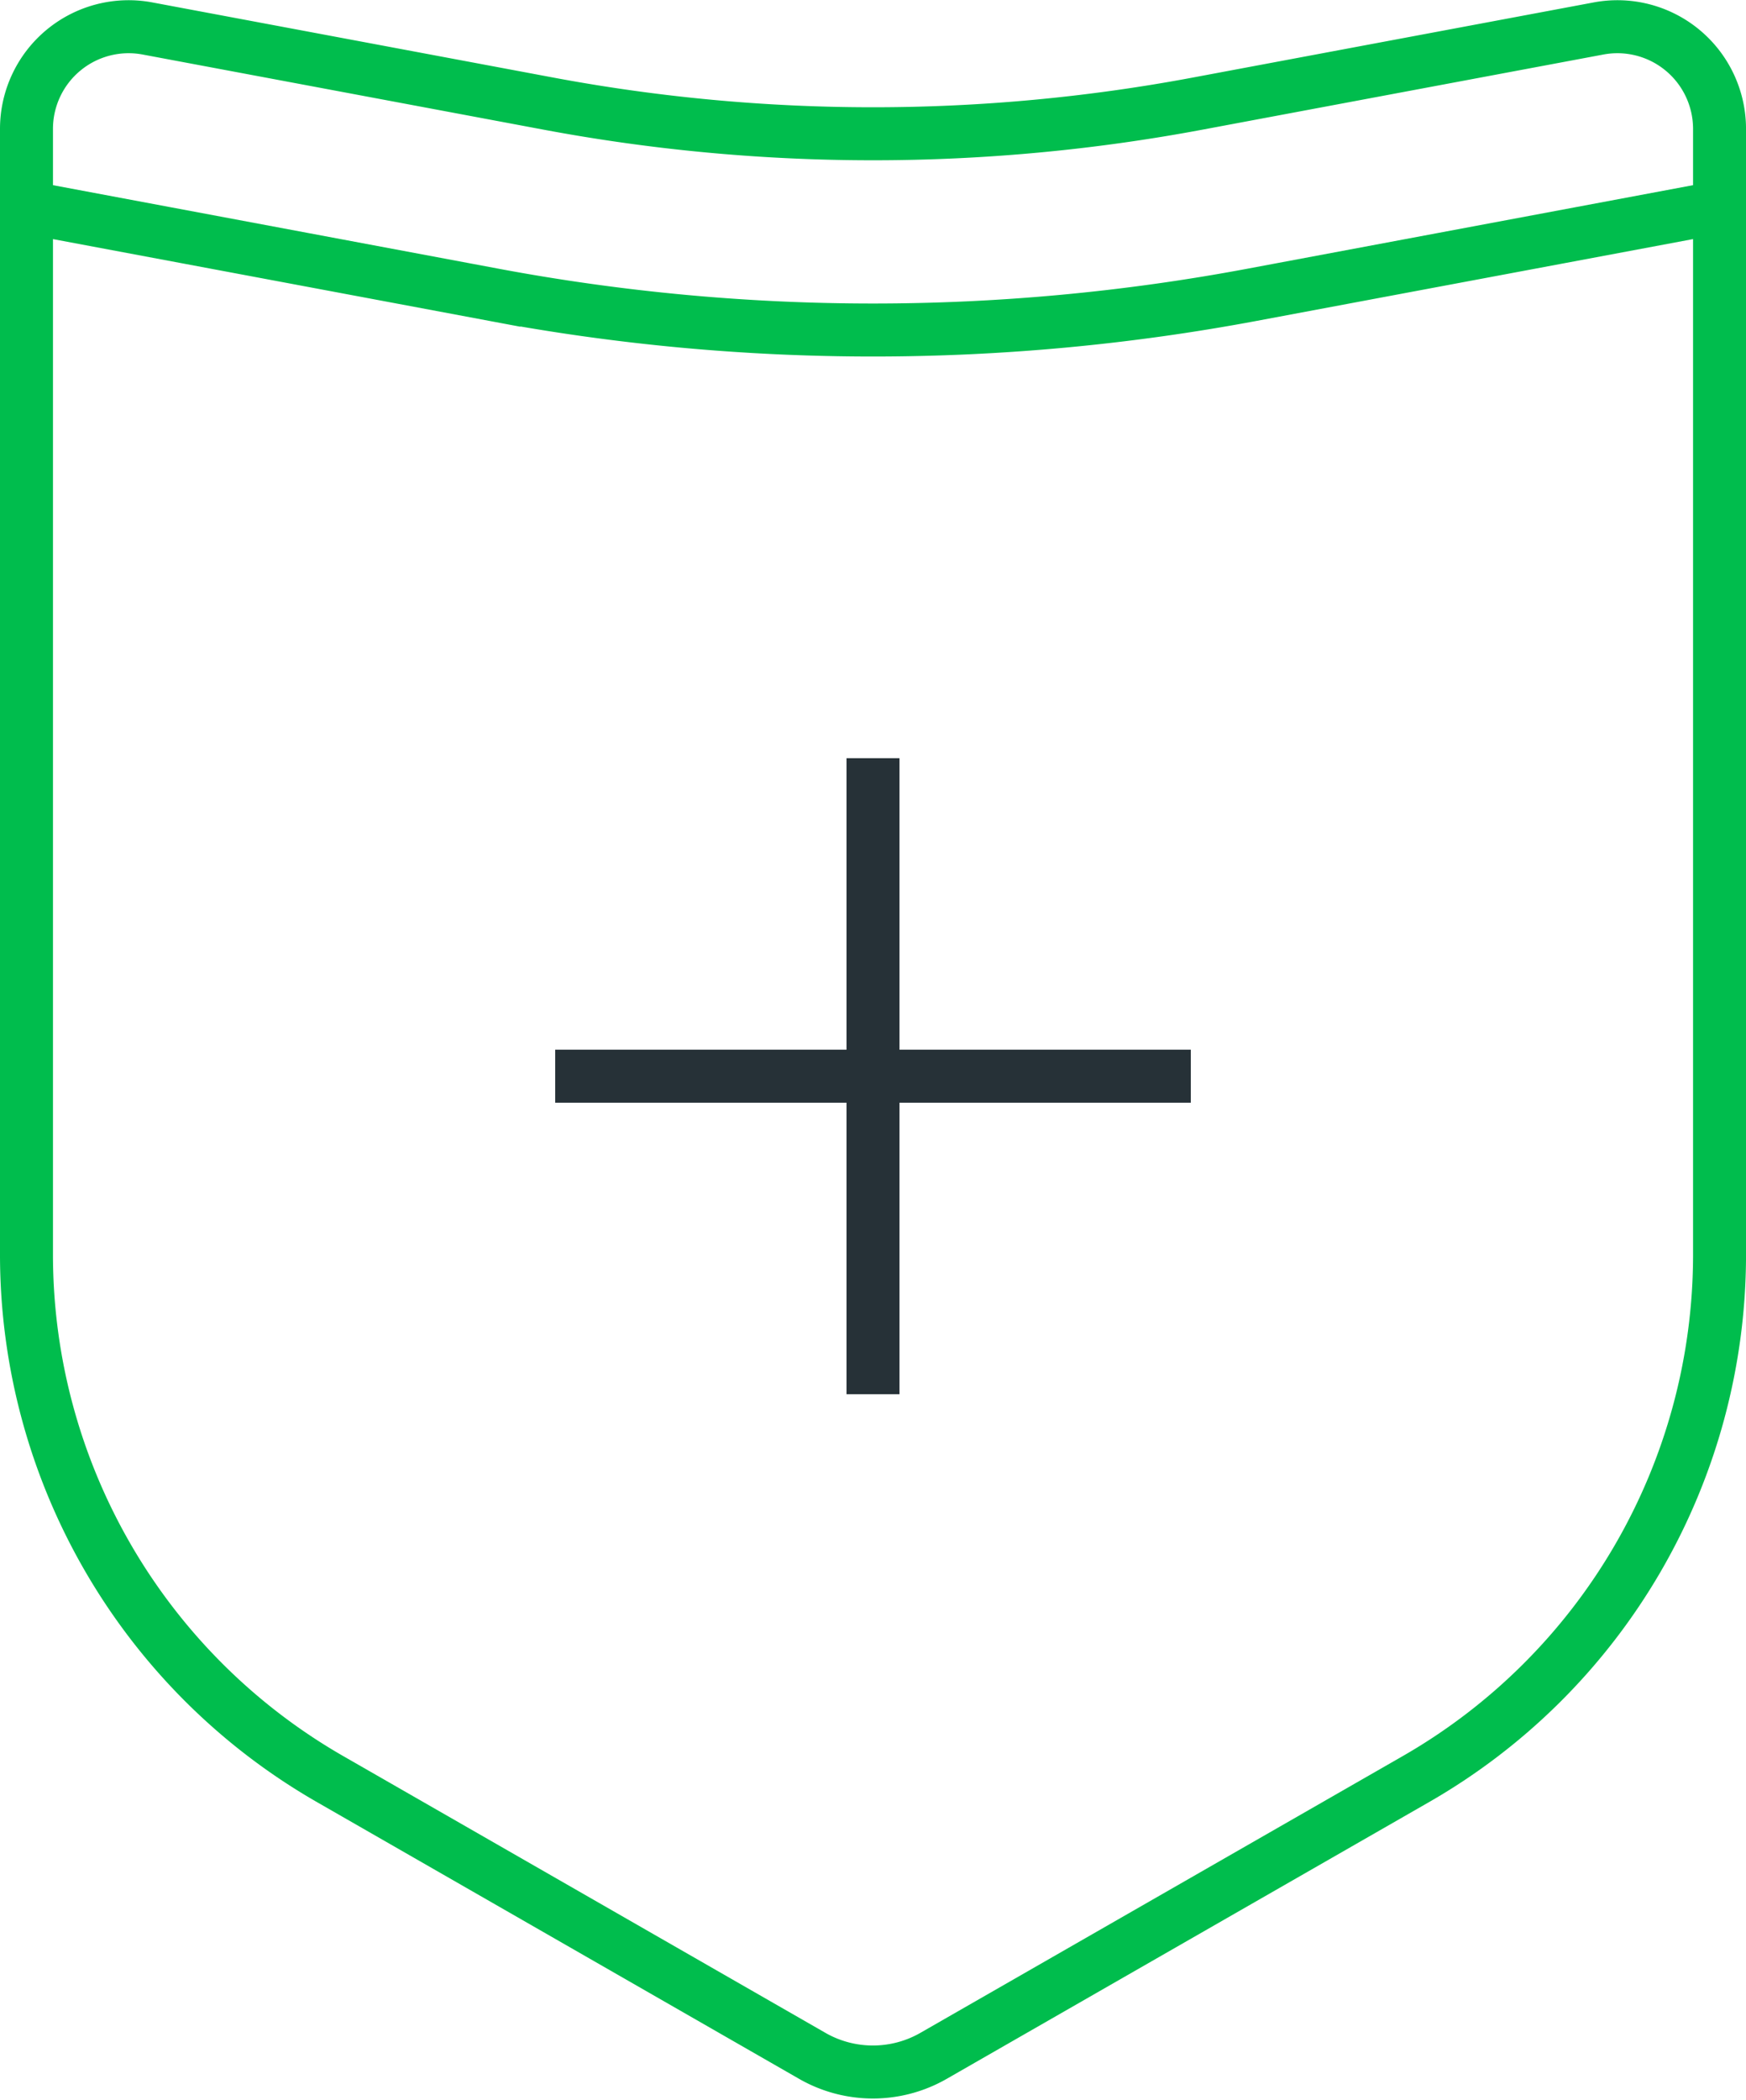
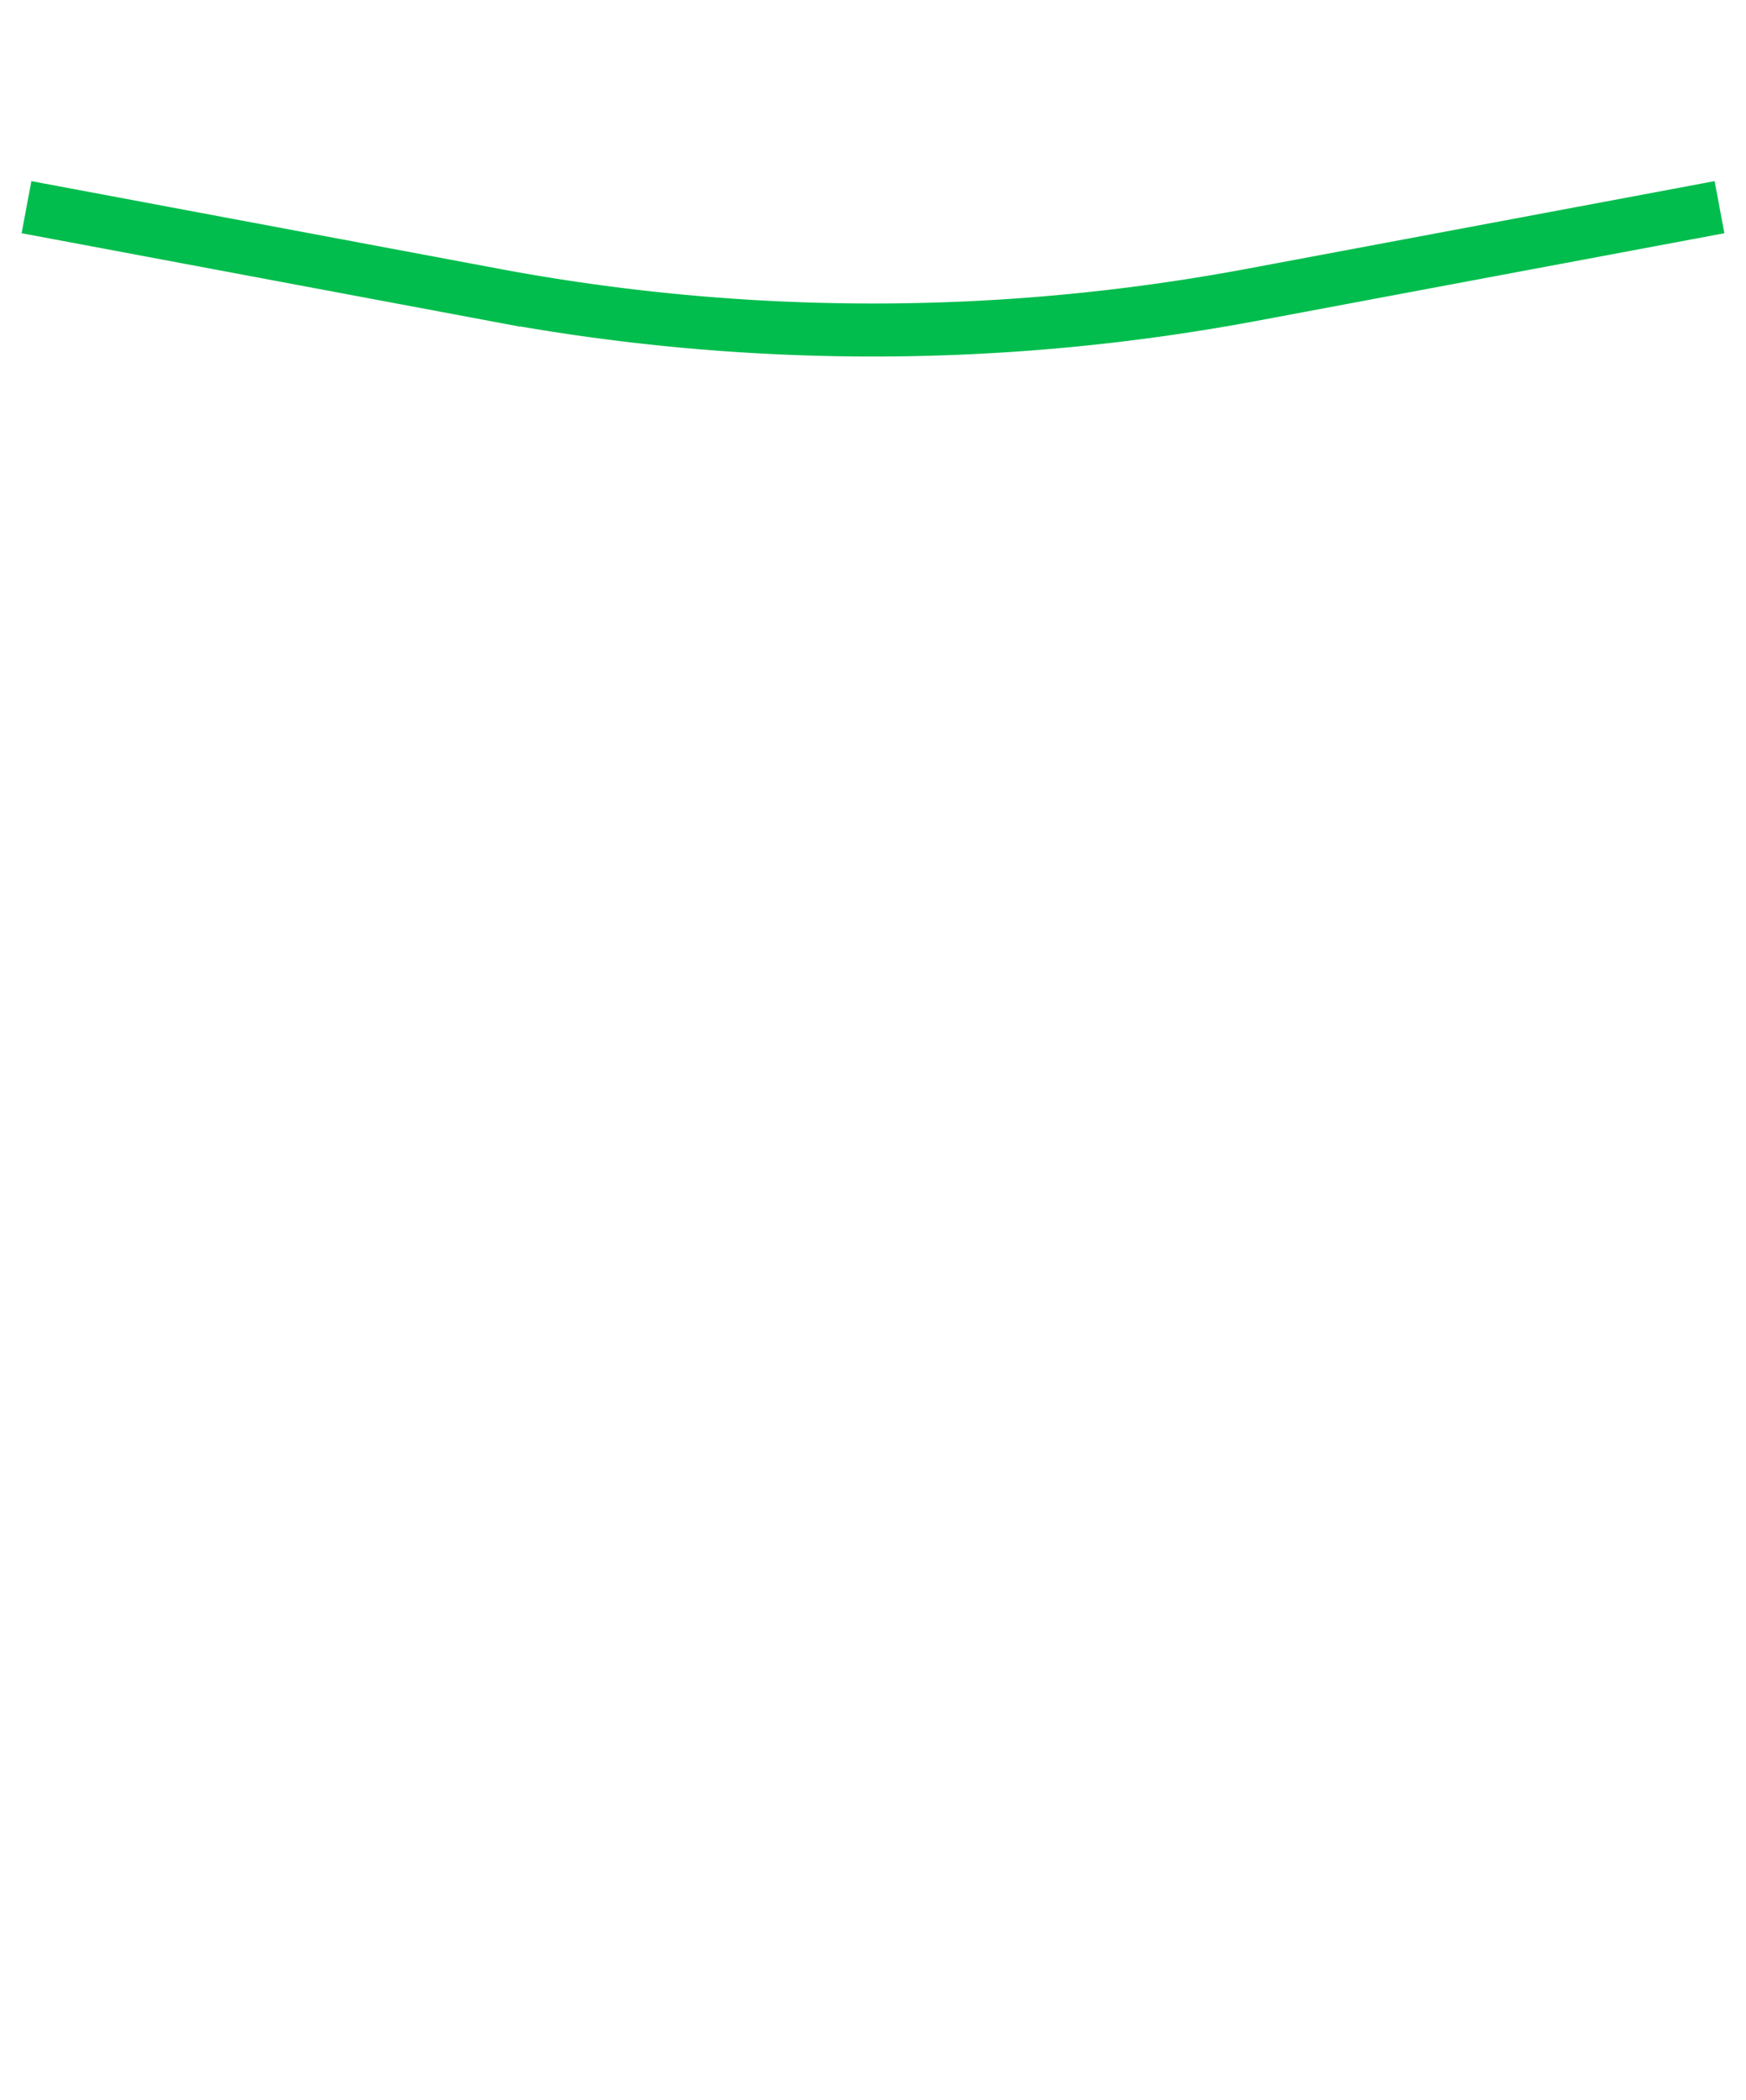
<svg xmlns="http://www.w3.org/2000/svg" width="82.406" height="99.053" viewBox="0 0 82.406 99.053">
  <g id="complement-existing-services-icon" transform="translate(-69.54 -395.203)">
-     <path id="Path_5887" data-name="Path 5887" d="M136.315,479.148,113.6,492.173a5.757,5.757,0,0,1-5.723,0L85.171,479.148A28.522,28.522,0,0,1,70.79,454.421V401.259a4.821,4.821,0,0,1,5.727-4.71l18.9,3.54a83.212,83.212,0,0,0,30.653,0l18.9-3.54a4.821,4.821,0,0,1,5.727,4.71v53.162A28.518,28.518,0,0,1,136.315,479.148Z" transform="translate(0 0)" fill="none" stroke="#00BD4D" stroke-miterlimit="10" stroke-width="2.5" />
    <path id="Path_5888" data-name="Path 5888" d="M70.79,400.388l22.062,4.133a97.17,97.17,0,0,0,35.781,0l22.062-4.133-22.062,4.133a97.17,97.17,0,0,1-35.781,0Z" transform="translate(0 4.587)" fill="none" stroke="#00BD4D" stroke-miterlimit="10" stroke-width="2.5" />
-     <line id="Line_1334" data-name="Line 1334" y2="30" transform="translate(110.743 430.965)" fill="none" stroke="#263137" stroke-width="2.5" />
-     <line id="Line_1335" data-name="Line 1335" x2="30" transform="translate(95.743 445.965)" fill="none" stroke="#263137" stroke-width="2.5" />
  </g>
</svg>